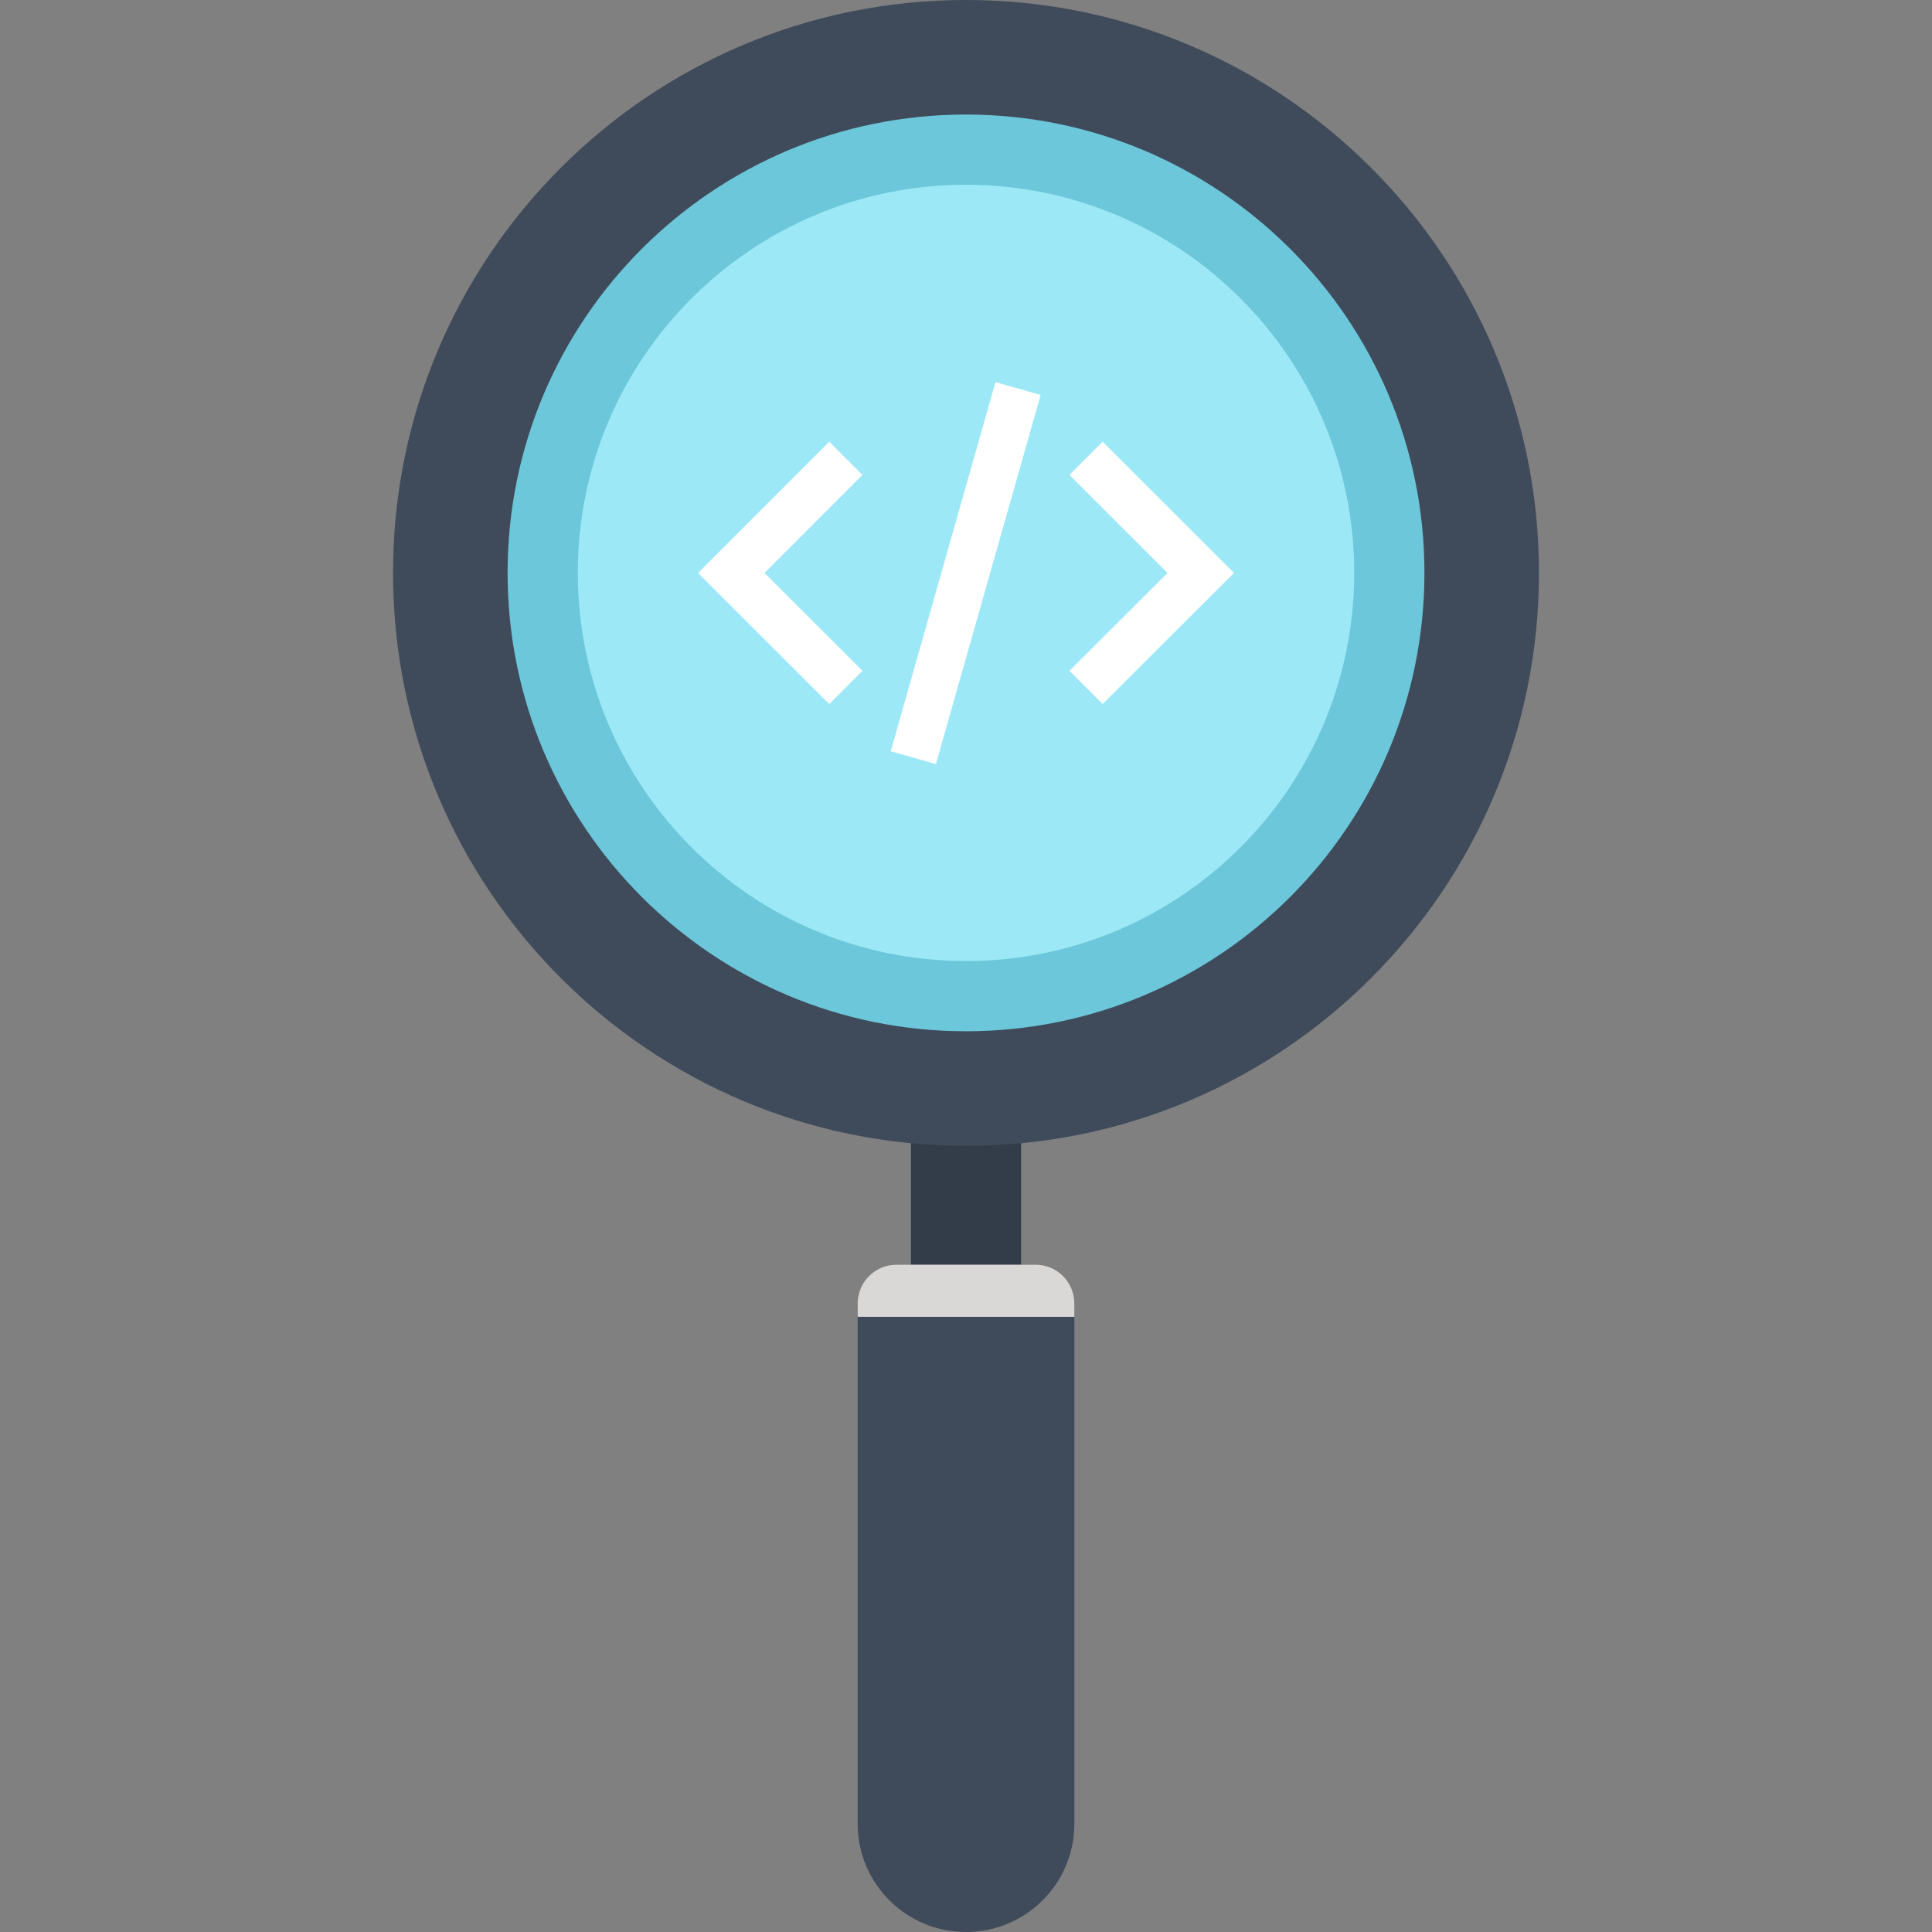
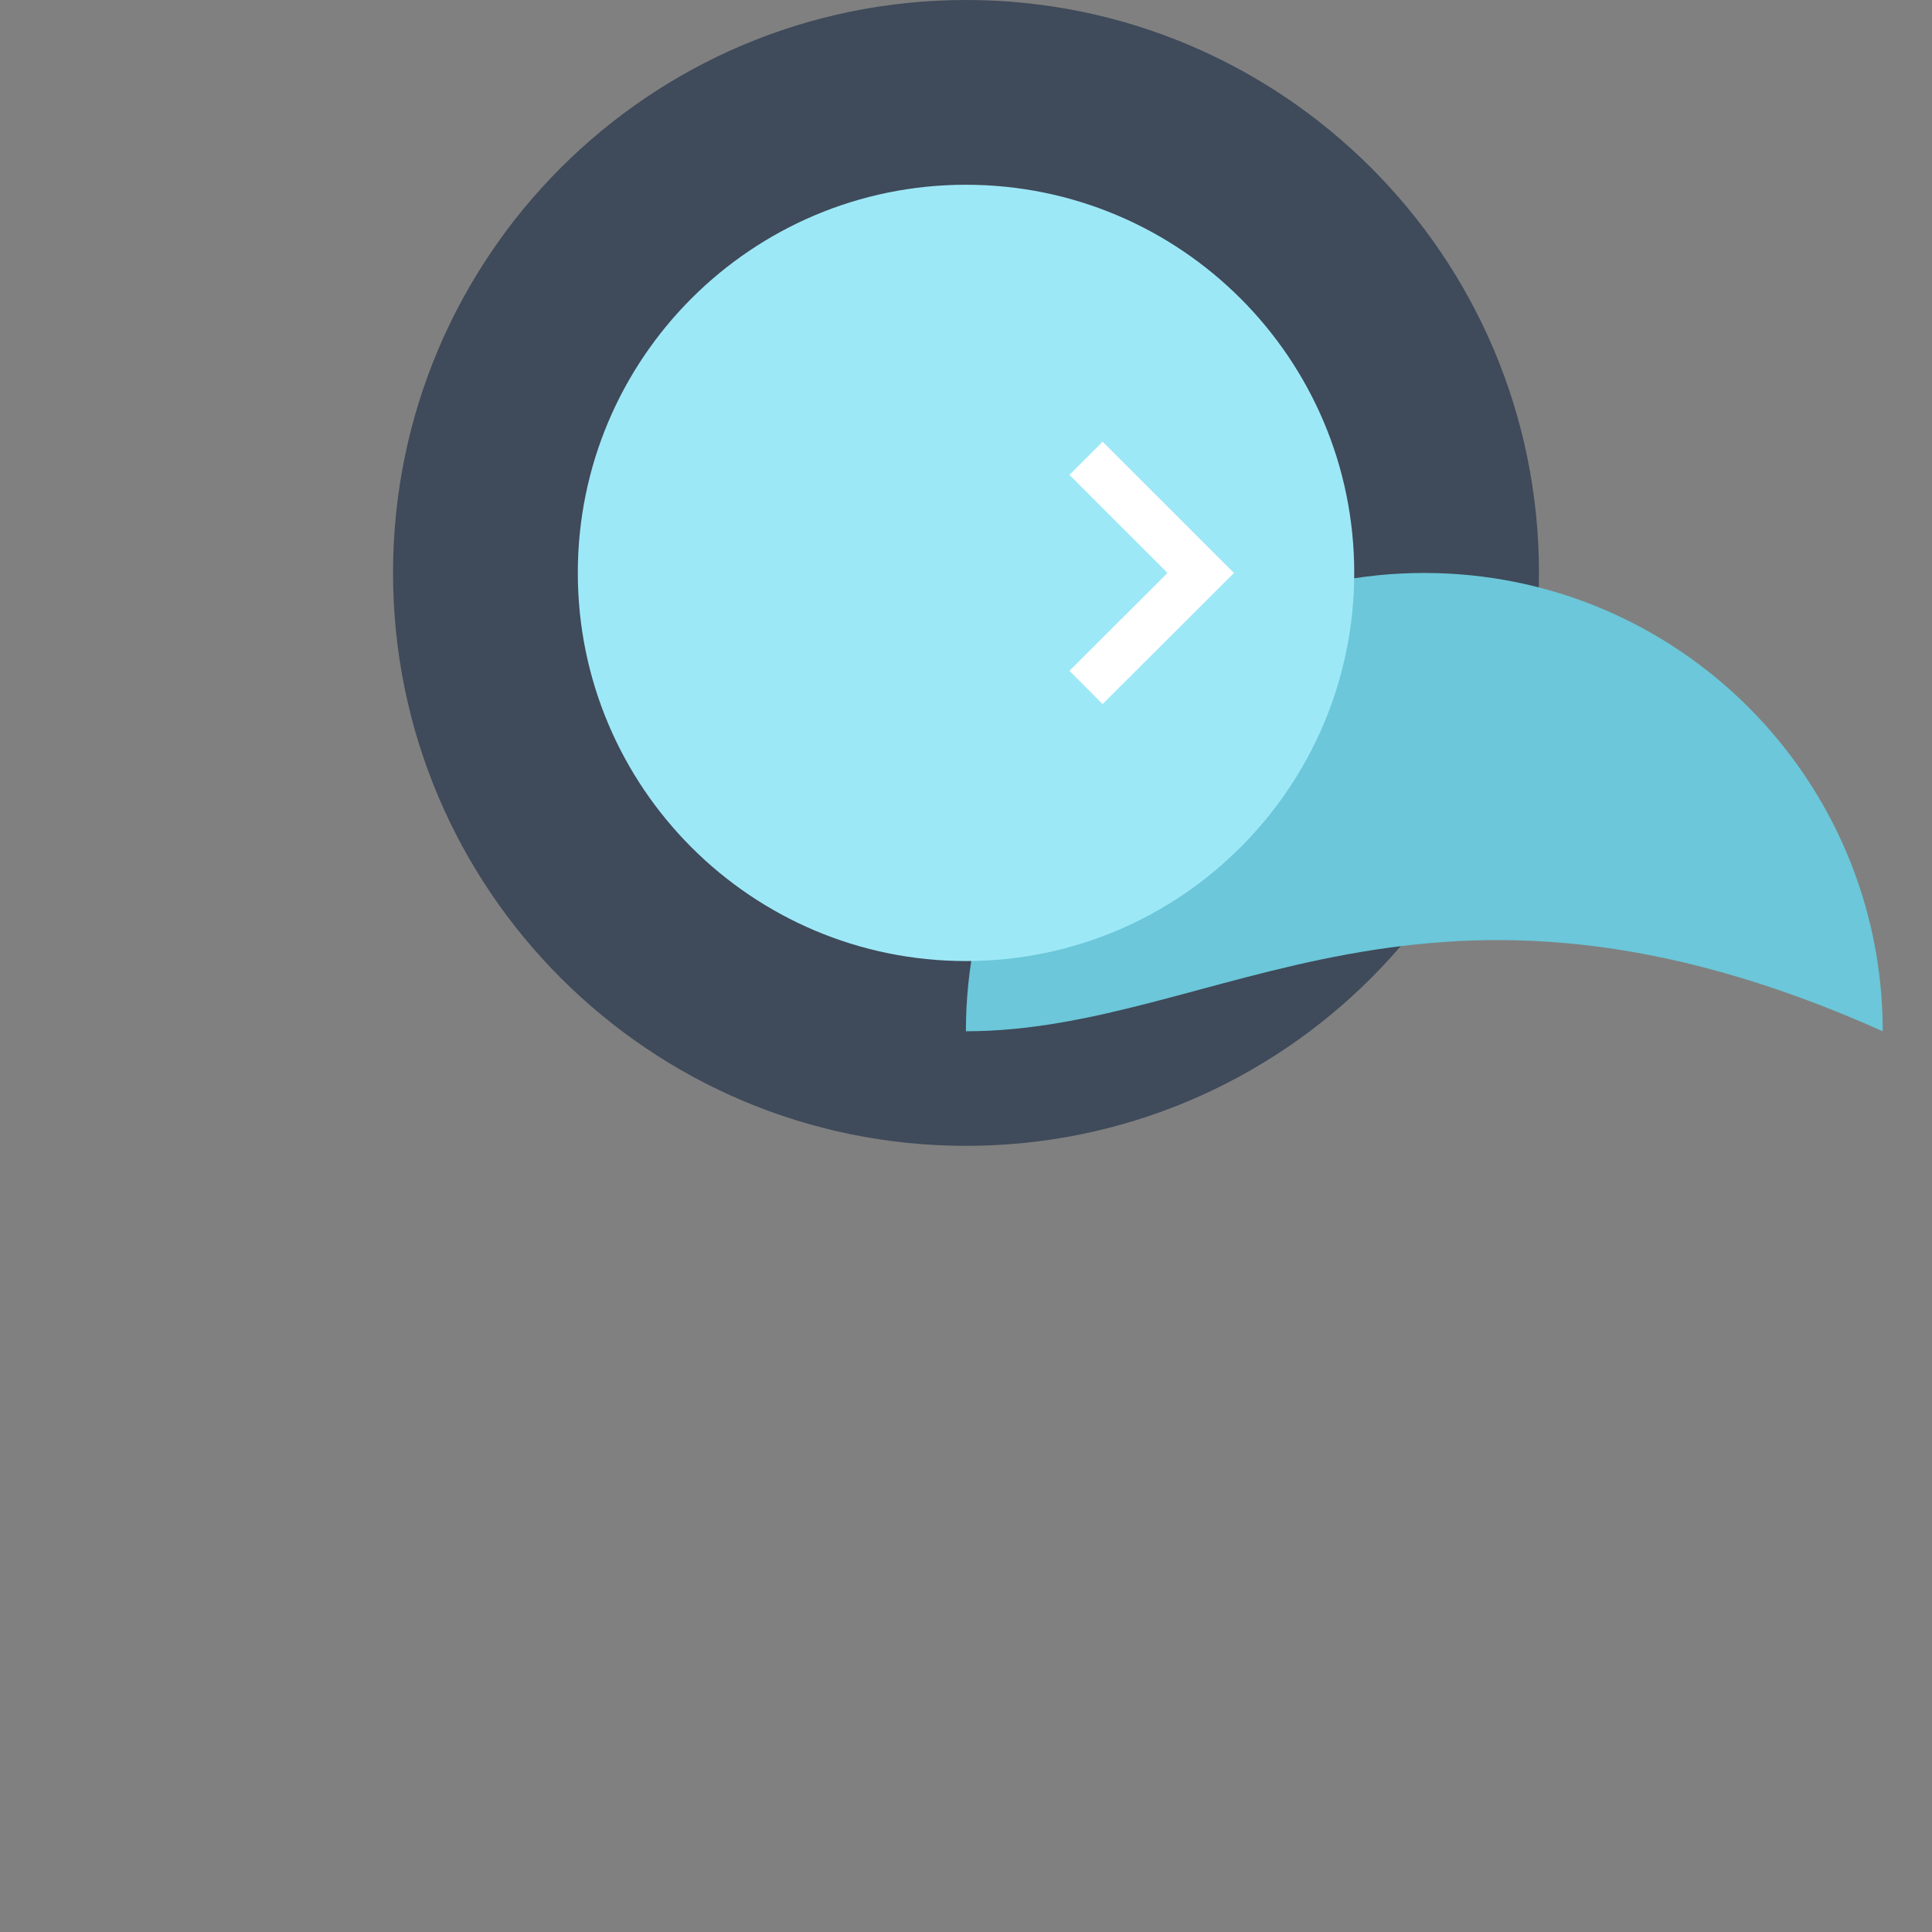
<svg xmlns="http://www.w3.org/2000/svg" version="1.1" id="Layer_1" x="0px" y="0px" viewBox="0 0 512 512" style="enable-background:new 0 0 512 512;" xml:space="preserve">
  <rect x="0" y="0" width="512" height="512" fill="#808080" stroke="none" />
-   <rect x="241.407" y="300.339" style="fill:#333C49;" width="29.197" height="34.836" />
  <path style="fill:#3F4A5A;" d="M255.996,0C172.118,0,104.16,67.963,104.16,151.811c0,83.886,67.958,151.849,151.839,151.849  c83.853,0,151.841-67.963,151.841-151.849C407.837,67.963,339.849,0,255.996,0z" />
-   <path style="fill:#6BC7D9;" d="M255.971,273.298c-67.059,0-121.457-54.364-121.457-121.487c0-67.092,54.397-121.457,121.457-121.457  c67.103,0,121.521,54.364,121.521,121.457C377.491,218.934,323.073,273.298,255.971,273.298z" />
+   <path style="fill:#6BC7D9;" d="M255.971,273.298c0-67.092,54.397-121.457,121.457-121.457  c67.103,0,121.521,54.364,121.521,121.457C377.491,218.934,323.073,273.298,255.971,273.298z" />
  <path style="fill:#9DE8F7;" d="M255.971,254.689c-56.778,0-102.845-46.042-102.845-102.879c0-56.812,46.067-102.848,102.845-102.848  c56.822,0,102.915,46.036,102.915,102.848C358.883,208.648,312.792,254.689,255.971,254.689z" />
-   <path style="fill:#3F4A5A;" d="M284.719,348.984v134.333c0,15.839-12.838,28.682-28.713,28.682  c-15.875,0-28.721-12.846-28.721-28.682V348.984H284.719z" />
-   <path style="fill:#D9D8D7;" d="M284.704,348.969h-57.4v-3.54c0-2.609,1.001-5.253,3-7.252c1.999-1.999,4.616-3,7.222-3h36.956  c2.614,0,5.222,1.001,7.222,3c1.999,1.999,3,4.644,3,7.252L284.704,348.969L284.704,348.969z" />
  <g>
-     <polygon style="fill:#FFFFFF;" points="219.767,186.578 185,151.844 219.762,117.059 228.563,125.852 202.6,151.839    228.563,177.774  " />
    <polygon style="fill:#FFFFFF;" points="292.207,186.578 283.419,177.769 309.405,151.839 283.414,125.855 292.212,117.059    327.013,151.844  " />
-     <rect x="249.744" y="100.986" transform="matrix(-0.962 -0.273 0.273 -0.962 460.71 367.817)" style="fill:#FFFFFF;" width="12.443" height="101.688" />
  </g>
  <g>
</g>
  <g>
</g>
  <g>
</g>
  <g>
</g>
  <g>
</g>
  <g>
</g>
  <g>
</g>
  <g>
</g>
  <g>
</g>
  <g>
</g>
  <g>
</g>
  <g>
</g>
  <g>
</g>
  <g>
</g>
  <g>
</g>
</svg>